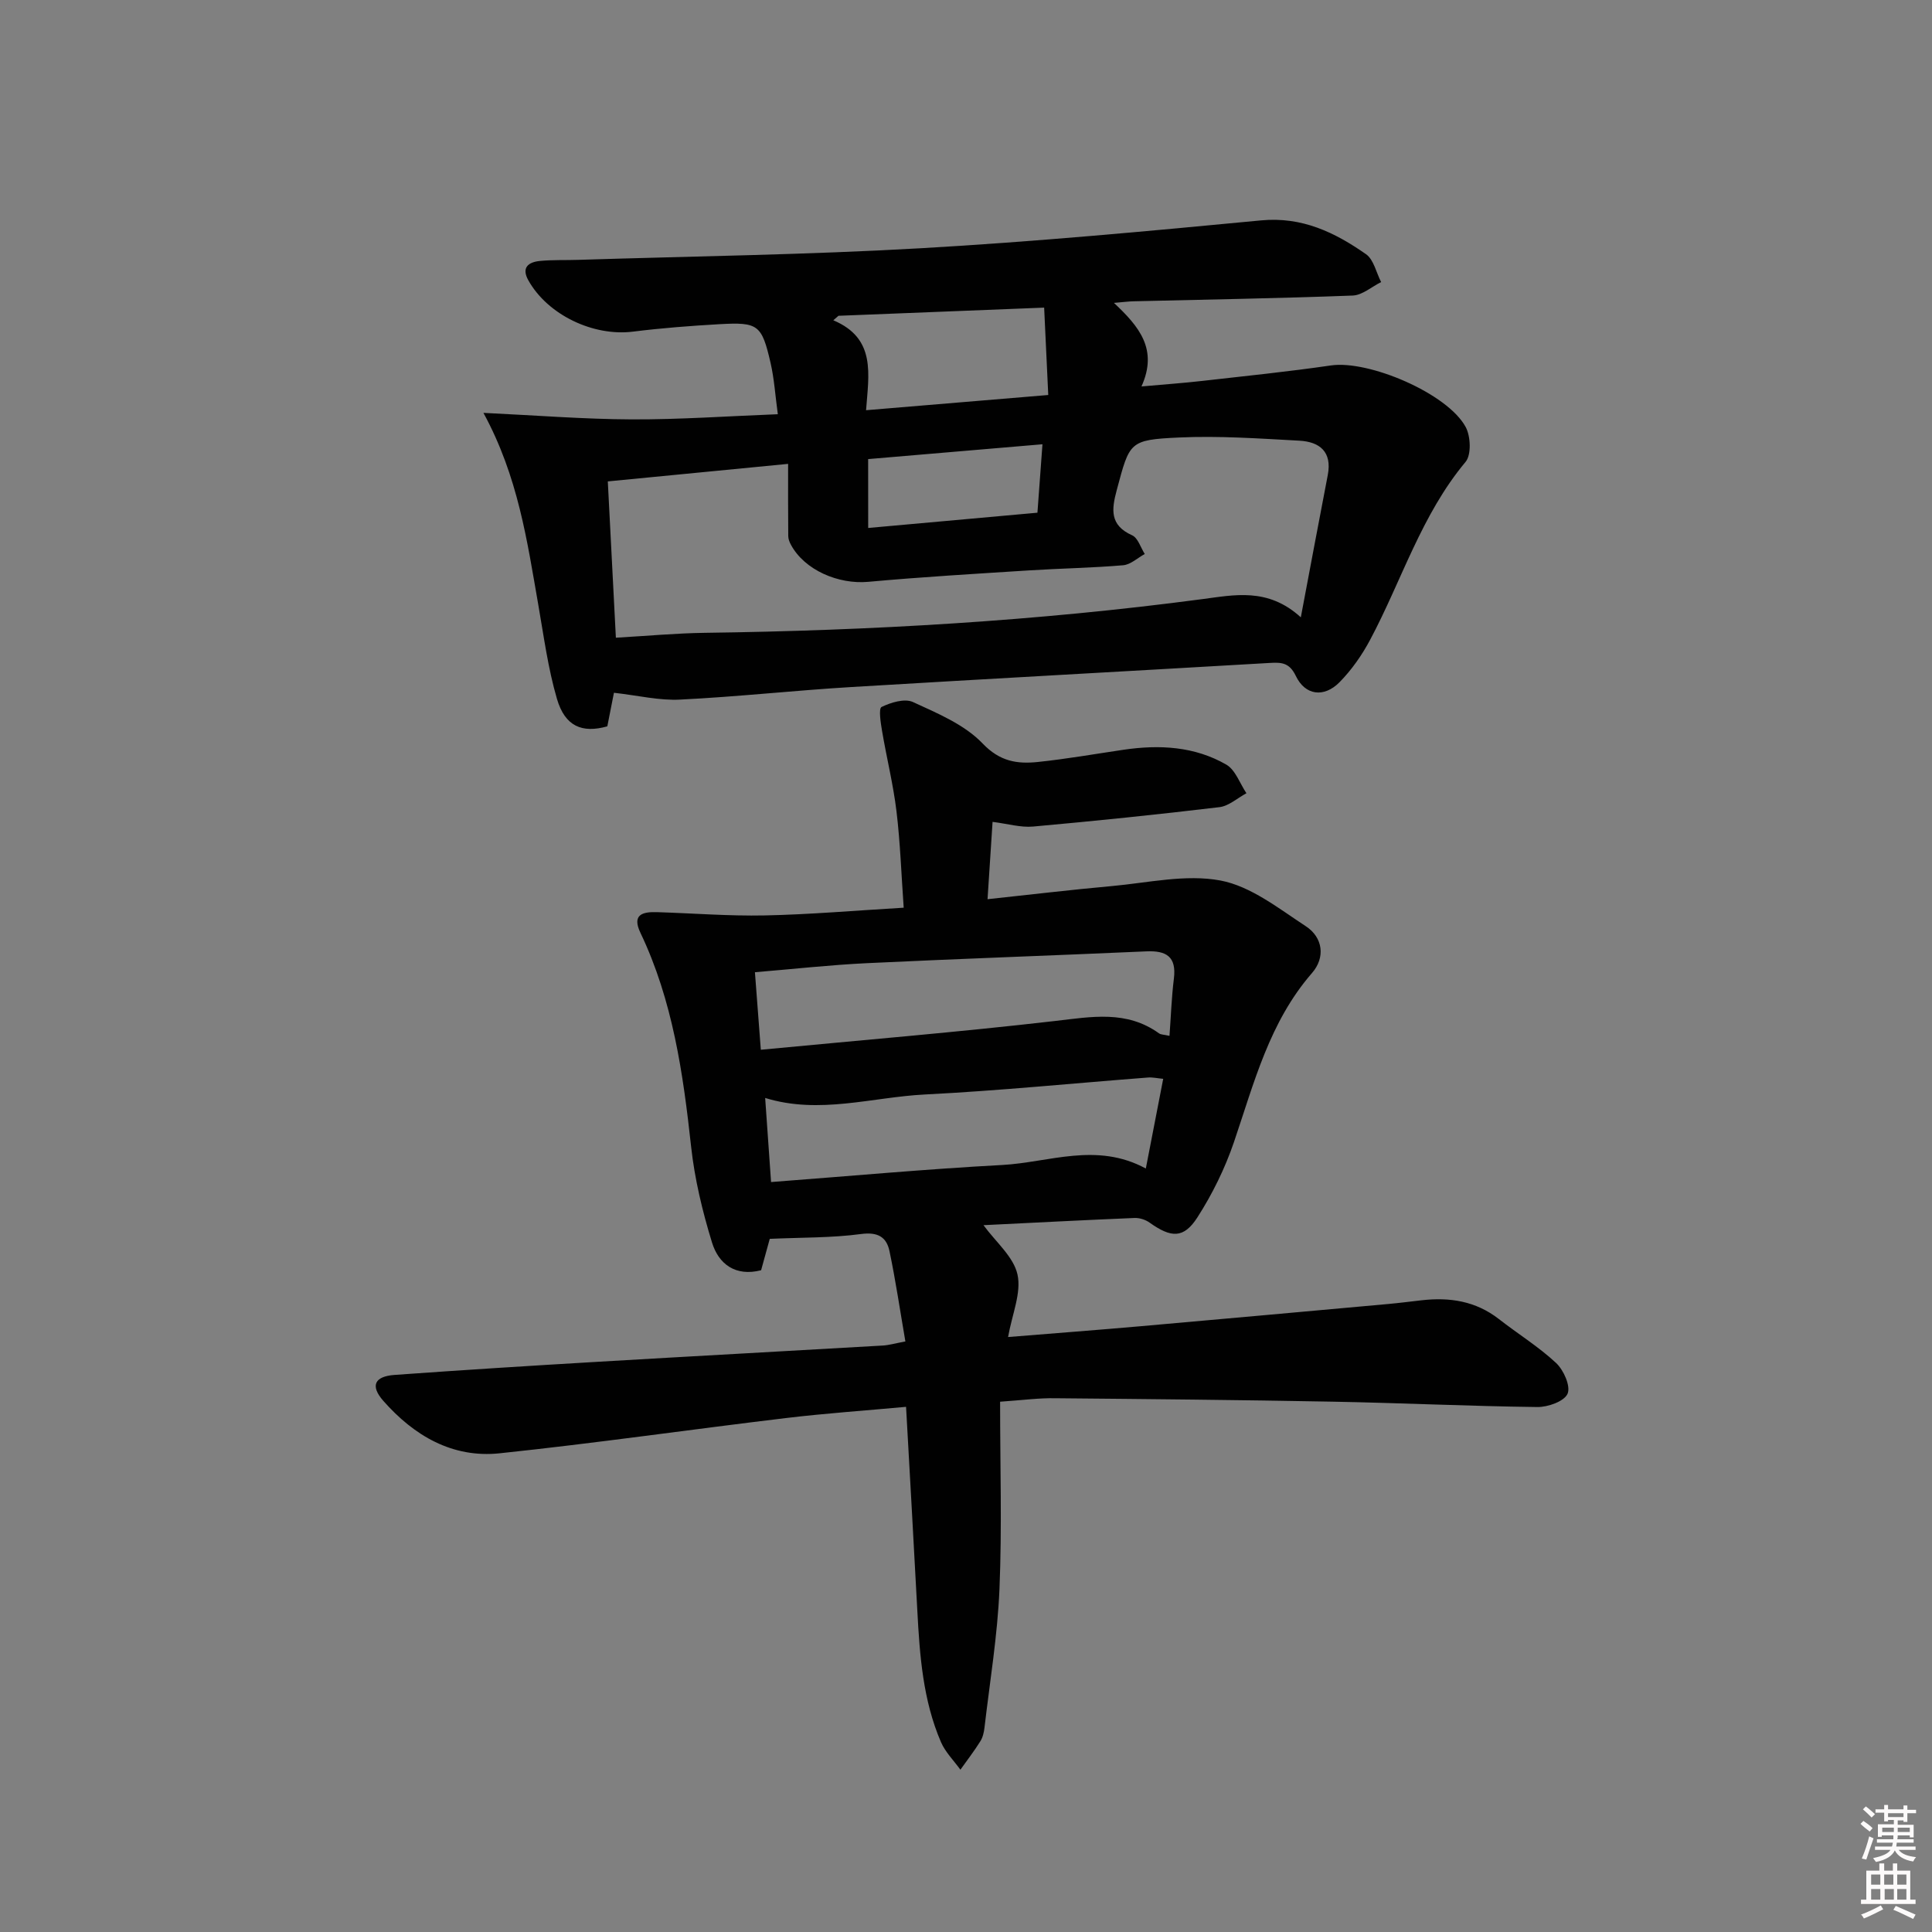
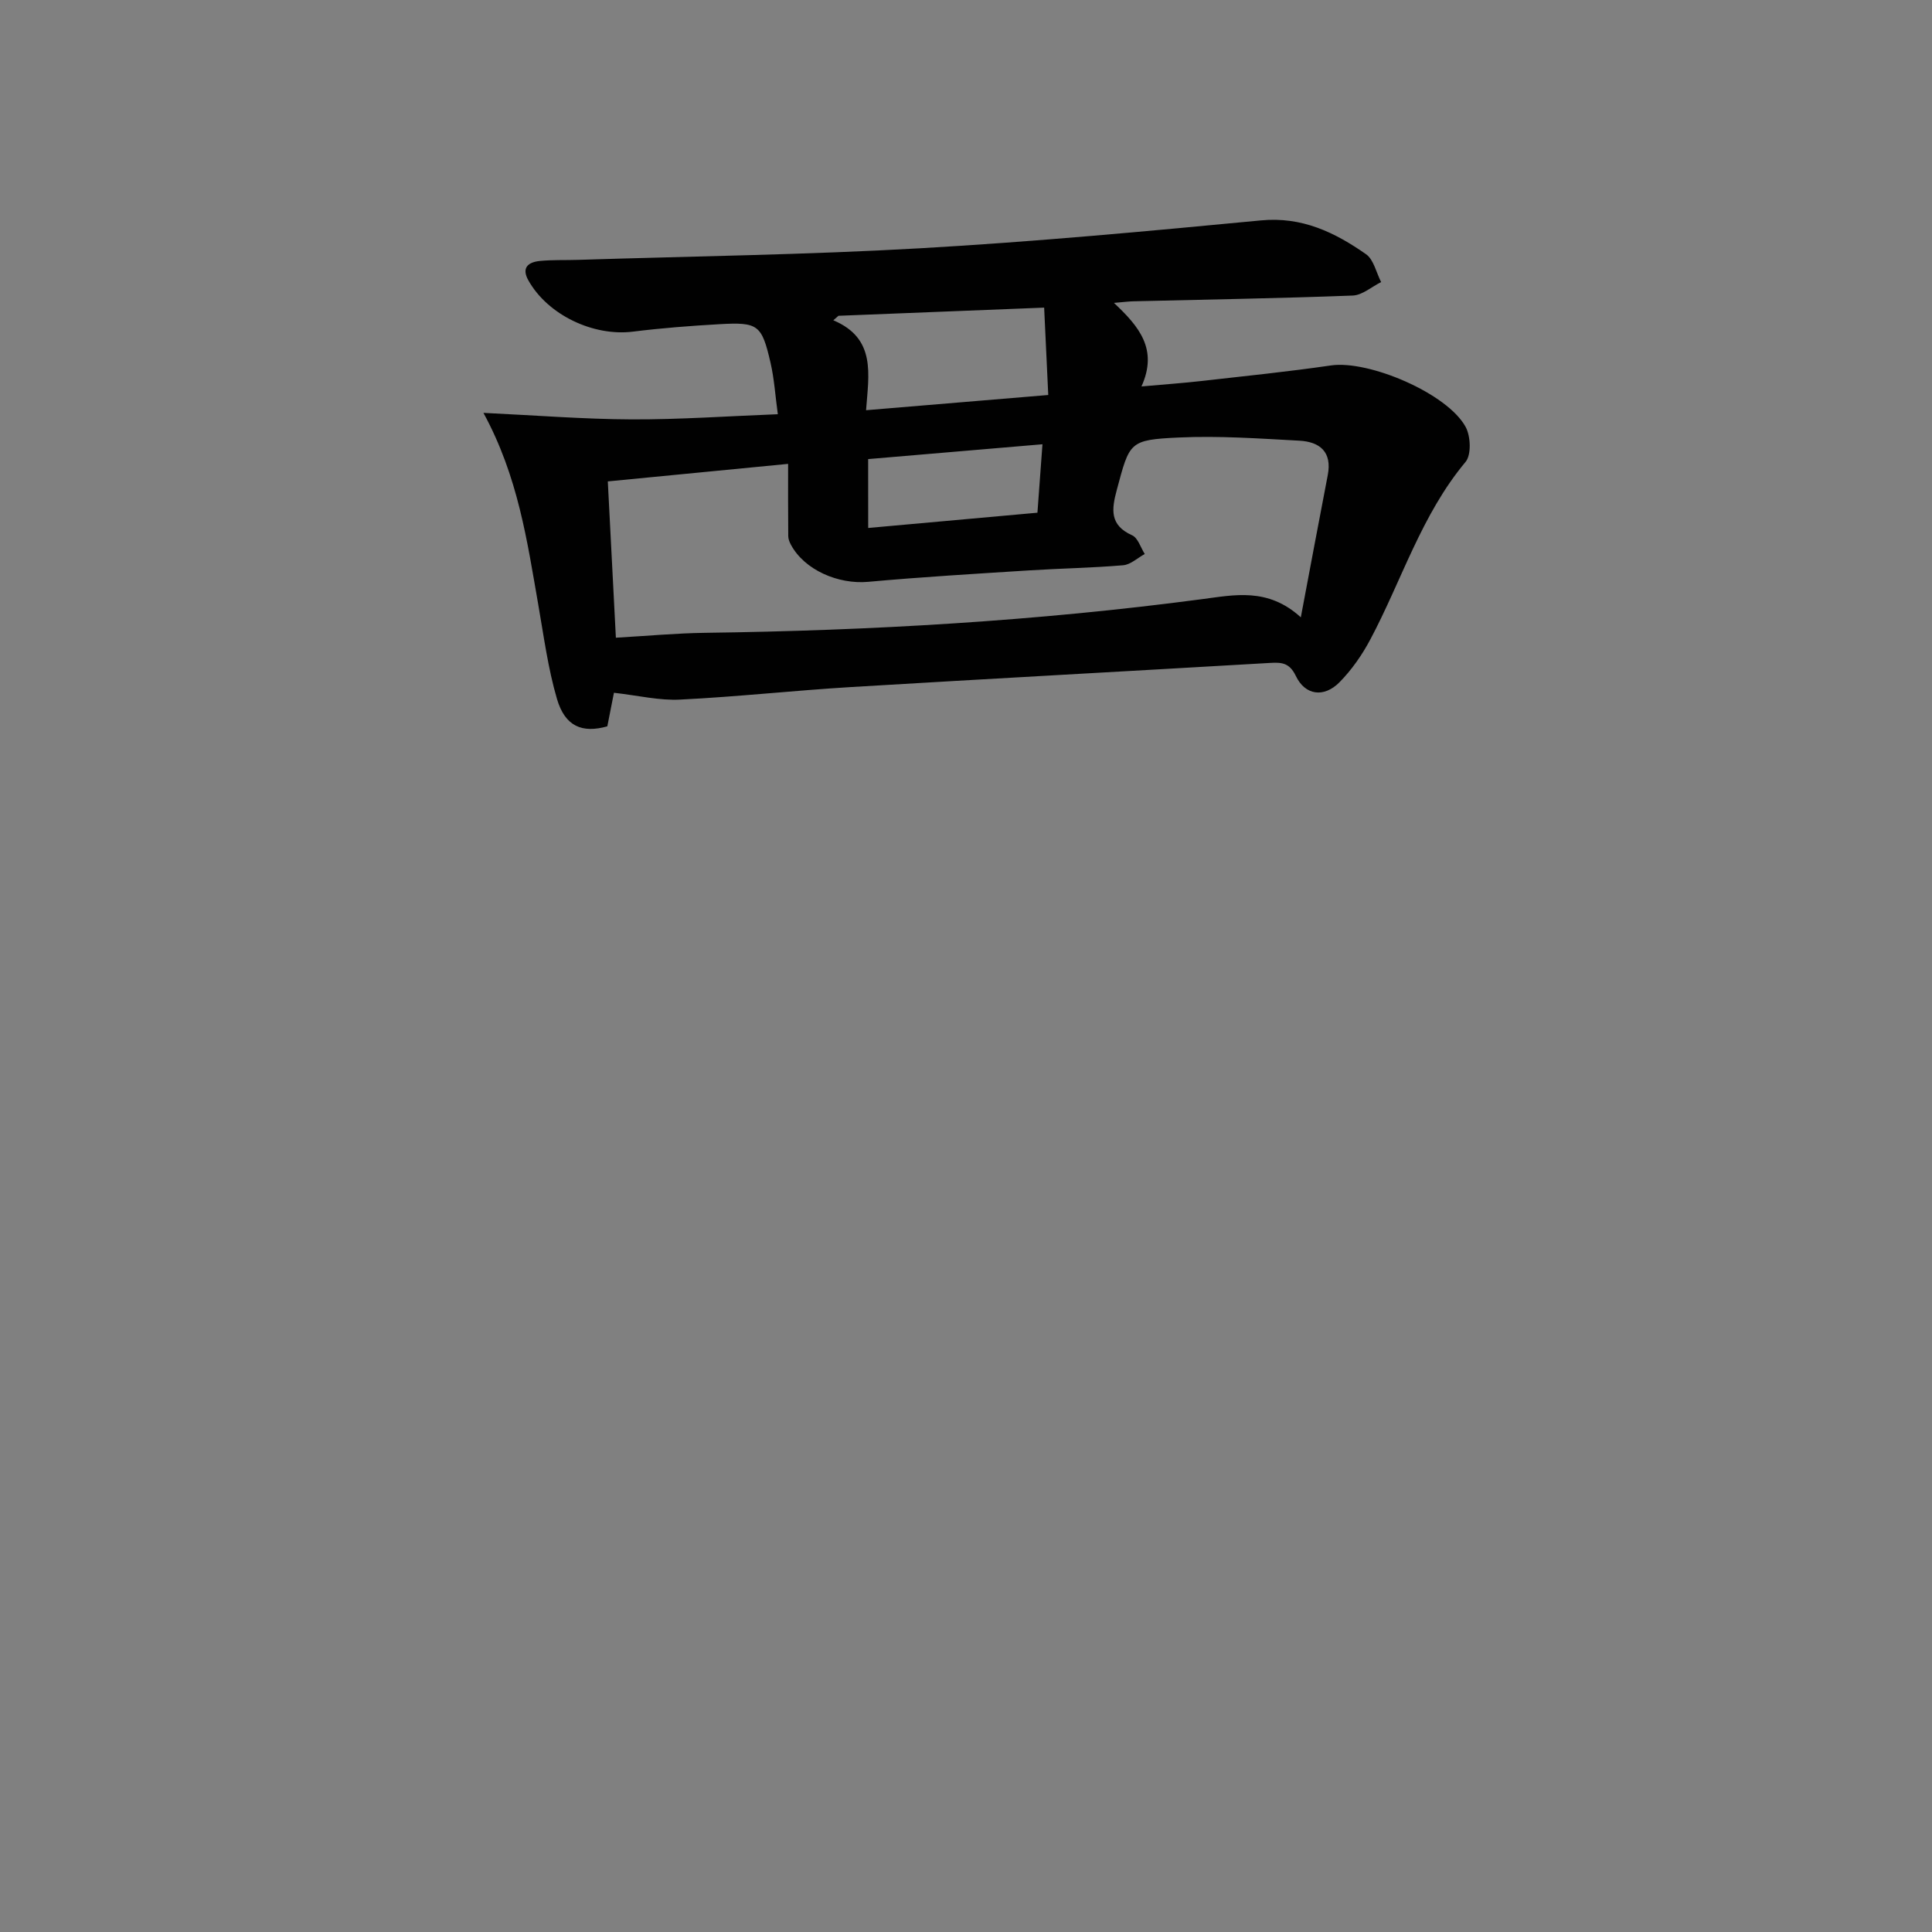
<svg xmlns="http://www.w3.org/2000/svg" enable-background="new 0 0 400 400" viewBox="0 0 400 400">
  <rect x="0" y="0" width="400" height="400" fill="#808080" stroke="none" />
-   <path d="m385.2 377.6.6-.6c.6.4 1.3.9 1.9 1.5l-.6.7c-.8-.6-1.4-1.1-1.9-1.6zm.3 7.1c.6-1.4 1.1-2.9 1.5-4.5.3.1.6.3.9.4-.5 1.4-1 2.9-1.5 4.4l-.9-.2zm.2-10.1.6-.6c.7.5 1.3 1.1 1.9 1.6l-.7.7c-.6-.6-1.2-1.2-1.8-1.7zm8.4-.8h.8v.9h1.8v.7h-1.8v1.8h-.8v-.3h-1.2v.9h3.3v2.6h-.8v-.4h-2.5c0 .3 0 .6-.1.8h3.4v.7h-3.5c0 .3-.1.6-.1.8h4v.7h-3.5c.7.9 1.9 1.3 3.6 1.5-.2.2-.4.5-.6.9-1.9-.3-3.2-1.1-3.8-2.3-.5 1.1-1.8 2-3.9 2.4-.2-.3-.4-.5-.6-.8 1.9-.4 3.1-.9 3.6-1.7h-3.2v-.7h3.5c.1-.2.1-.5.2-.8h-3.3v-.7h3.4c0-.2 0-.5 0-.8h-2.4v.3h-.8v-2.6h3.3v-.9h-1.2v.3h-.8v-1.8h-1.8v-.7h1.8v-.9h.8v.9h3.2zm-4.4 5.5h2.4c0-.3 0-.6 0-.9h-2.4zm1.2-3.1h3.2v-.8h-3.2zm4.4 2.2h-2.4v.9h2.5v-.9z" fill="#fcfafa" />
-   <path d="m389.2 385.8h.9v1.5h1.8v-1.5h.9v1.5h2.7v6h1.1v.9h-11.3v-.9h1.1v-6h2.7v-1.5zm.2 8.7.5.8c-1.2.6-2.5 1.3-4 1.9-.2-.3-.3-.6-.6-.8 1.6-.6 3-1.3 4.1-1.9zm-2-4.3h1.9v-2.1h-1.9zm0 3.1h1.9v-2.2h-1.9zm2.7-3.1h1.9v-2.1h-1.9zm.1 3.1h1.9v-2.2h-1.9zm2.3 1.3c1.4.6 2.7 1.2 4.1 1.8l-.5.9c-1.5-.7-2.8-1.4-4.1-1.9zm2.2-6.5h-1.9v2.1h1.9zm-1.9 5.2h1.9v-2.2h-1.9z" fill="#fcfafa" />
  <g fill="#010101">
-     <path d="m207.06 290.21c0 13.2.4 26.01-.13 38.78-.4 9.59-1.99 19.13-3.1 28.68-.11.97-.35 2.03-.86 2.84-1.27 2.03-2.74 3.94-4.13 5.89-1.36-1.89-3.11-3.62-4.02-5.71-3.74-8.68-4.41-17.97-4.9-27.27-.73-13.93-1.54-27.85-2.33-42.15-8.46.78-16.68 1.34-24.85 2.32-19.78 2.37-39.5 5.22-59.3 7.3-9.78 1.03-17.73-3.65-24.08-10.86-2.73-3.1-1.86-5.07 2.35-5.37 13.92-1 27.85-1.88 41.79-2.7 19.75-1.17 39.51-2.23 59.27-3.38 1.28-.07 2.54-.45 4.68-.85-1.11-6.42-2.01-12.59-3.29-18.69-.61-2.93-2.42-4.01-5.88-3.55-6.05.81-12.22.7-18.91 1-.5 1.81-1.14 4.14-1.79 6.5-5.34 1.36-8.8-1.3-10.17-5.75-1.98-6.45-3.59-13.13-4.32-19.82-1.66-15.23-3.81-30.27-10.49-44.28-1.8-3.77.39-4.38 3.39-4.29 7.45.23 14.91.83 22.35.68 9.28-.19 18.55-1 28.76-1.6-.49-6.89-.71-13.45-1.49-19.94-.67-5.59-2.05-11.09-2.99-16.66-.29-1.69-.74-4.65-.1-4.96 1.93-.94 4.79-1.81 6.5-1.02 5.09 2.34 10.67 4.66 14.41 8.57 3.6 3.77 7.19 4.28 11.44 3.84 5.94-.62 11.83-1.66 17.74-2.53 7.41-1.09 14.71-.72 21.29 3.08 1.89 1.1 2.8 3.9 4.16 5.92-1.85.99-3.63 2.64-5.57 2.88-12.85 1.54-25.73 2.86-38.61 4.02-2.55.23-5.2-.57-8.38-.97-.34 5.25-.67 10.26-1.04 16.01 8.93-.95 17.28-1.96 25.66-2.71 7.53-.68 15.36-2.51 22.56-1.16 6.28 1.18 12.06 5.79 17.68 9.47 3.57 2.34 4.06 6.48 1.28 9.68-8.83 10.15-11.99 22.74-16.16 35-1.85 5.43-4.46 10.75-7.56 15.58-2.85 4.44-5.44 4.28-9.91 1.1-.85-.61-2.1-1.01-3.14-.96-10.43.43-20.86.98-31.25 1.49 2.56 3.5 6.23 6.54 7.04 10.21.84 3.79-1.11 8.2-1.95 12.95 9.79-.8 18.68-1.47 27.56-2.25 17.04-1.5 34.09-3.05 51.13-4.59 2.31-.21 4.62-.51 6.92-.77 5.81-.67 11.22.16 16 3.88 3.93 3.07 8.23 5.72 11.85 9.1 1.57 1.46 3.05 4.8 2.38 6.36-.66 1.57-4.06 2.79-6.24 2.76-14.14-.17-28.27-.85-42.41-1.11-19.13-.36-38.27-.54-57.41-.71-3.29-.07-6.6.38-11.43.72zm-49.54-72.87c20.68-1.98 40.85-3.64 60.94-5.96 7.54-.87 14.79-2.27 21.51 2.57.37.27.95.24 2.16.51.3-4.06.43-7.97.91-11.84.57-4.56-1.56-5.84-5.72-5.65-19.25.86-38.52 1.52-57.77 2.44-7.72.37-15.42 1.23-23.25 1.88.41 5.35.77 10.11 1.22 16.05zm2.12 27.39c16.42-1.24 32.1-2.69 47.82-3.53 9.74-.52 19.55-4.81 29.77.73 1.26-6.49 2.41-12.42 3.6-18.57-1.22-.11-2.2-.35-3.15-.27-15.39 1.18-30.76 2.73-46.17 3.51-10.95.55-21.85 4.19-33.09.72.39 5.53.77 10.92 1.22 17.41z" />
    <path d="m127.11 143.43c-.33 1.69-.85 4.29-1.37 6.95-5.21 1.47-8.76.02-10.43-5.69-1.85-6.32-2.72-12.94-3.86-19.46-2.31-13.2-4.16-26.52-11.36-39.75 10.94.52 20.82 1.31 30.7 1.35 9.93.04 19.87-.67 30.25-1.07-.53-3.85-.74-7.32-1.51-10.66-1.82-7.88-2.56-8.43-10.59-7.98-5.97.34-11.95.8-17.89 1.54-8.19 1.03-17.65-3.45-21.66-10.62-1.49-2.66.02-3.77 2.37-4.01 2.64-.26 5.32-.14 7.99-.23 23.6-.75 47.23-1.05 70.81-2.4 23.54-1.34 47.04-3.53 70.52-5.77 8.5-.81 15.29 2.49 21.74 7 1.6 1.12 2.11 3.81 3.13 5.77-1.96.97-3.89 2.71-5.88 2.79-15.13.58-30.26.82-45.4 1.19-.96.02-1.92.15-4.04.33 5.22 4.9 9.17 9.6 5.7 17.3 4.8-.43 8.67-.7 12.53-1.14 8.91-1.01 17.83-1.92 26.7-3.21 7.81-1.14 24.14 5.78 27.9 12.76 1.03 1.92 1.19 5.75-.03 7.21-9.15 10.95-13.21 24.53-19.74 36.8-1.69 3.18-3.84 6.26-6.36 8.82-3.21 3.25-7.11 2.74-9.04-1.3-1.36-2.84-3.05-2.83-5.51-2.69-28.87 1.69-57.75 3.25-86.62 4.99-11.77.71-23.51 2.01-35.29 2.59-4.32.24-8.7-.84-13.76-1.41zm142.21-15.62c2.02-10.66 3.76-20.06 5.58-29.45.93-4.82-1.67-6.89-5.87-7.12-8.3-.45-16.64-1.04-24.93-.66-10.35.48-10.21.92-12.88 10.85-1.09 4.05-1.5 7.3 3.18 9.4 1.2.54 1.76 2.54 2.61 3.87-1.49.81-2.93 2.2-4.48 2.33-6.46.55-12.95.65-19.42 1.06-11.12.71-22.25 1.36-33.34 2.37-6.2.57-13.2-2.44-16.01-7.66-.3-.55-.56-1.2-.56-1.81-.05-4.87-.03-9.73-.03-14.95-12.91 1.26-24.89 2.42-37.33 3.63.56 10.78 1.1 21.31 1.67 32.36 6.5-.37 12.46-.93 18.42-1.01 34.44-.46 68.76-2.44 102.92-6.97 6.62-.85 13.63-2.49 20.47 3.76zm-90.01-42.88c13.1-1.09 25.1-2.09 37.72-3.15-.3-6.35-.57-12.17-.85-18.09-14.86.59-28.72 1.14-42.58 1.69-.36.31-.71.62-1.07.93 8.91 3.76 7.32 11.16 6.78 18.62zm.44 24.38c11.98-1.08 23.55-2.12 35.04-3.16.39-5.29.7-9.49 1.04-14.17-12.56 1.07-24.34 2.07-36.09 3.07.01 5 .01 9.24.01 14.26z" />
  </g>
</svg>